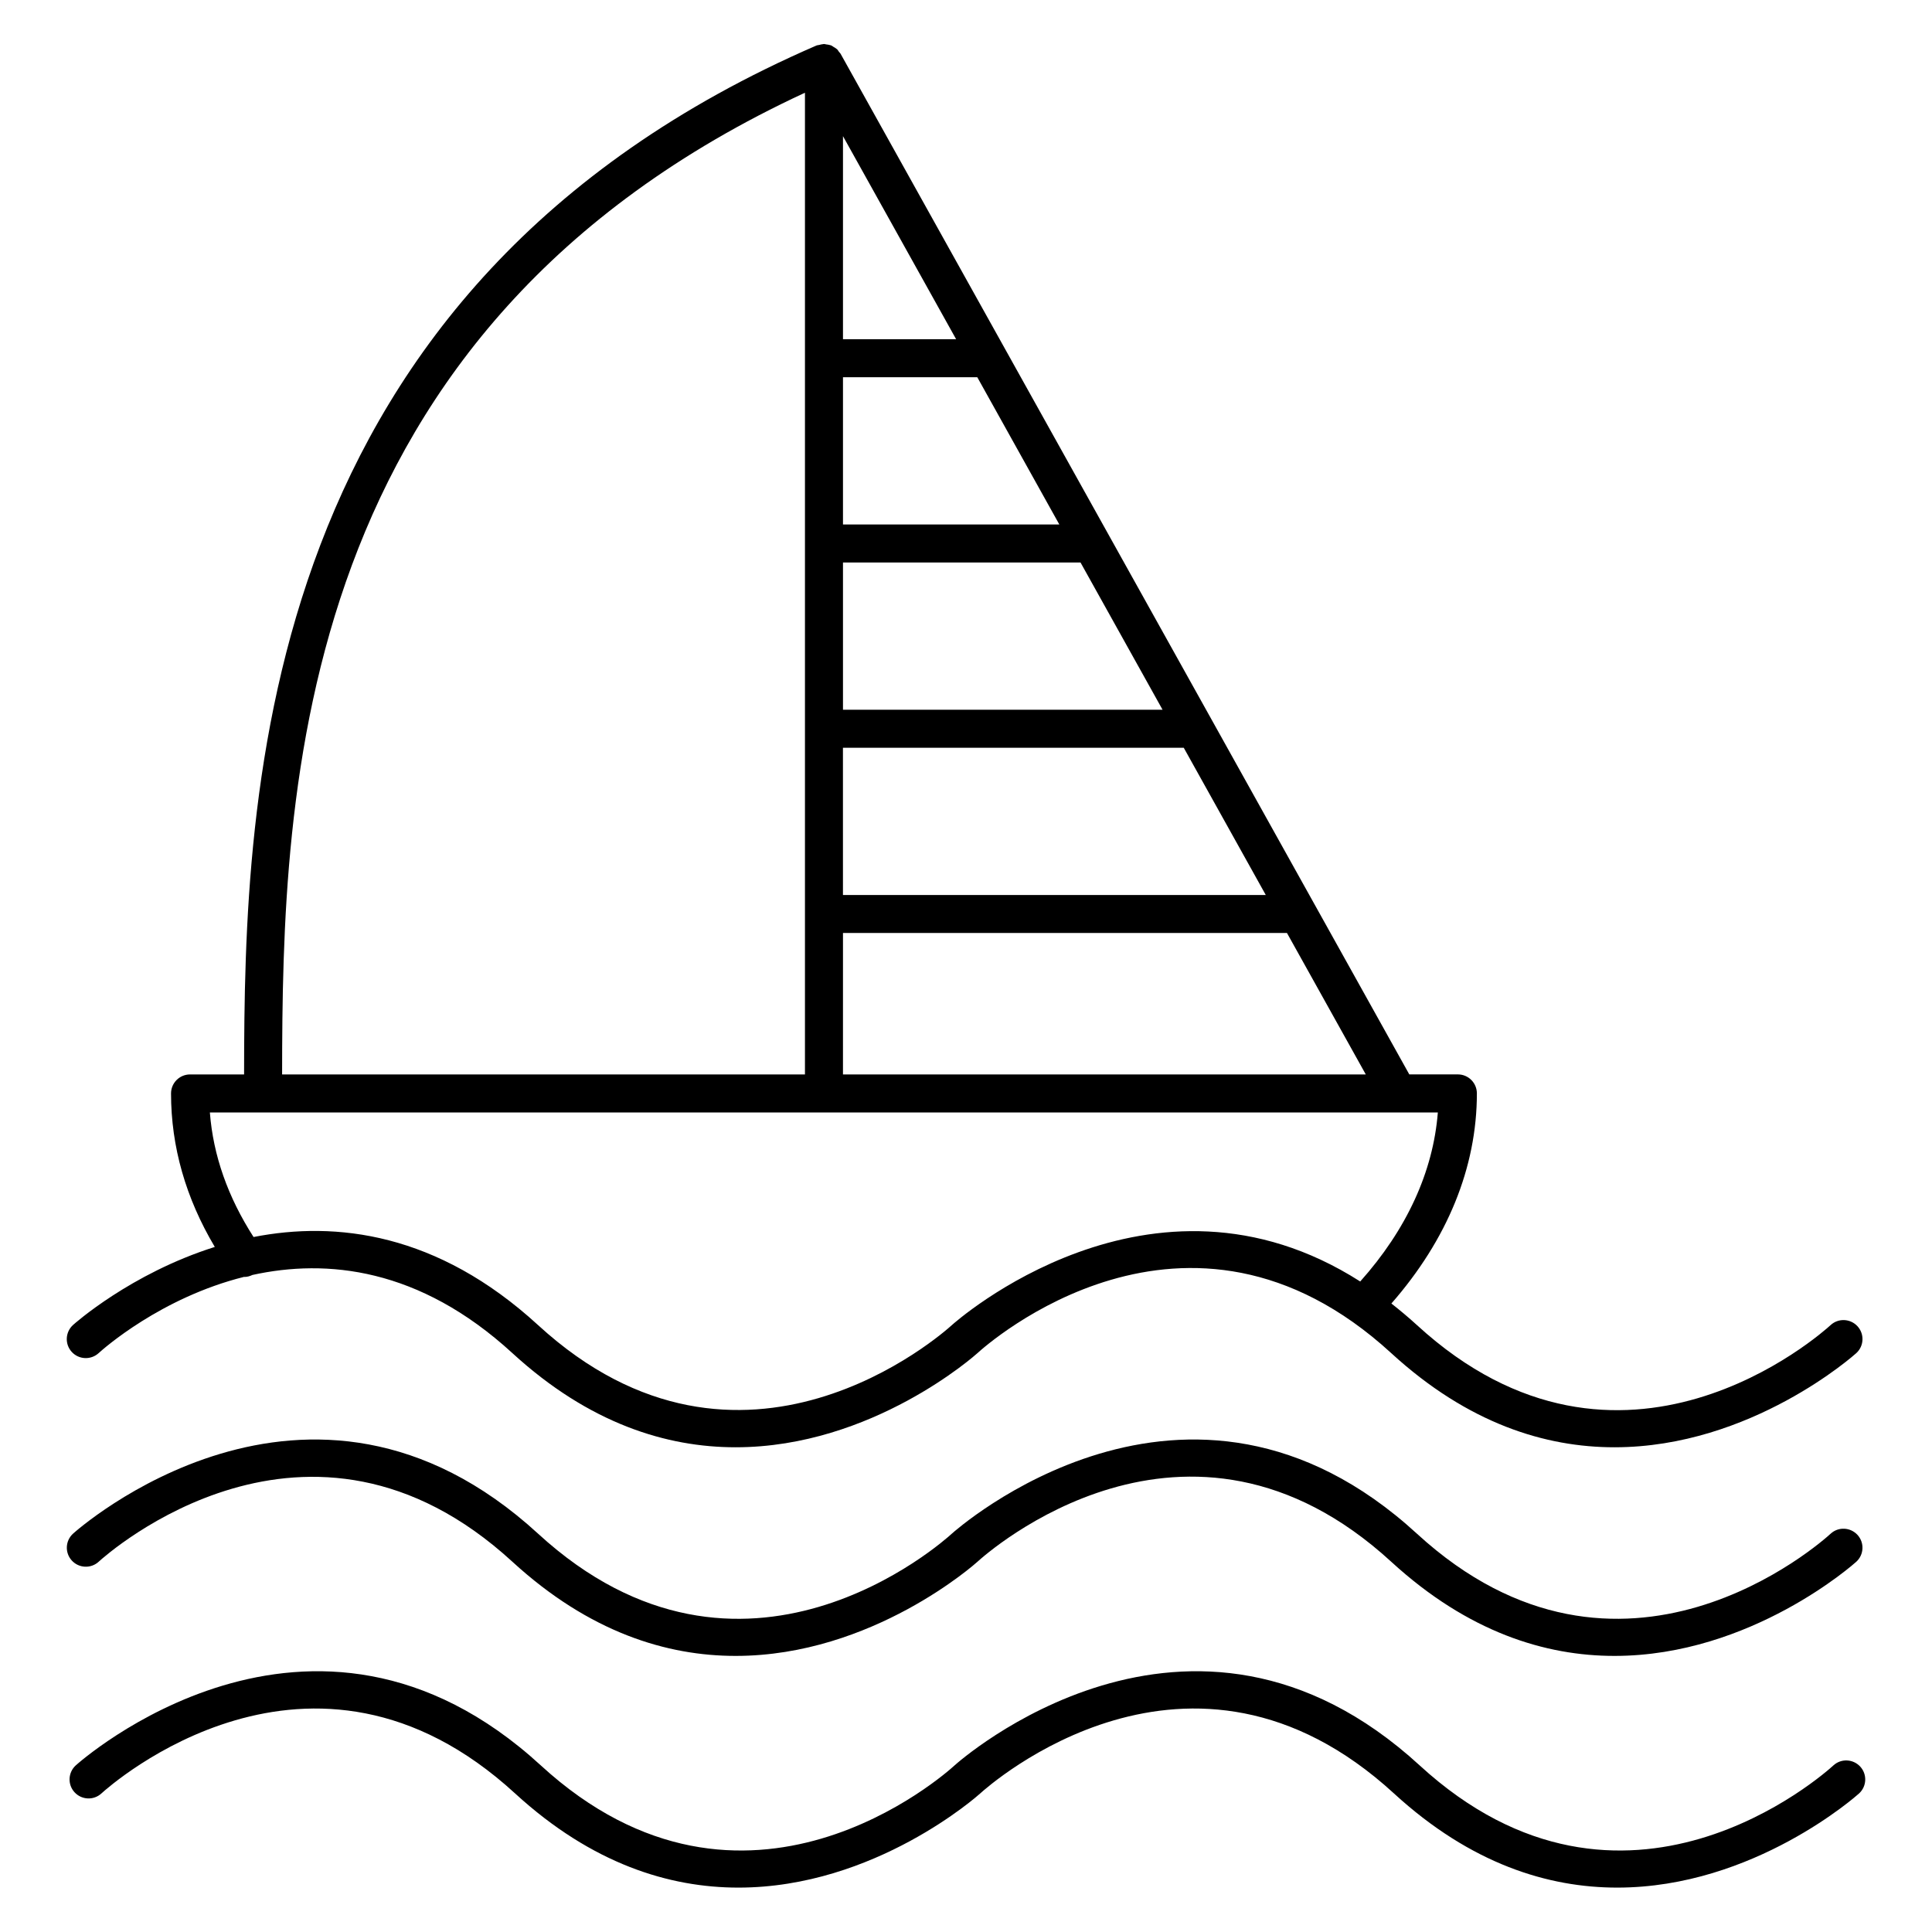
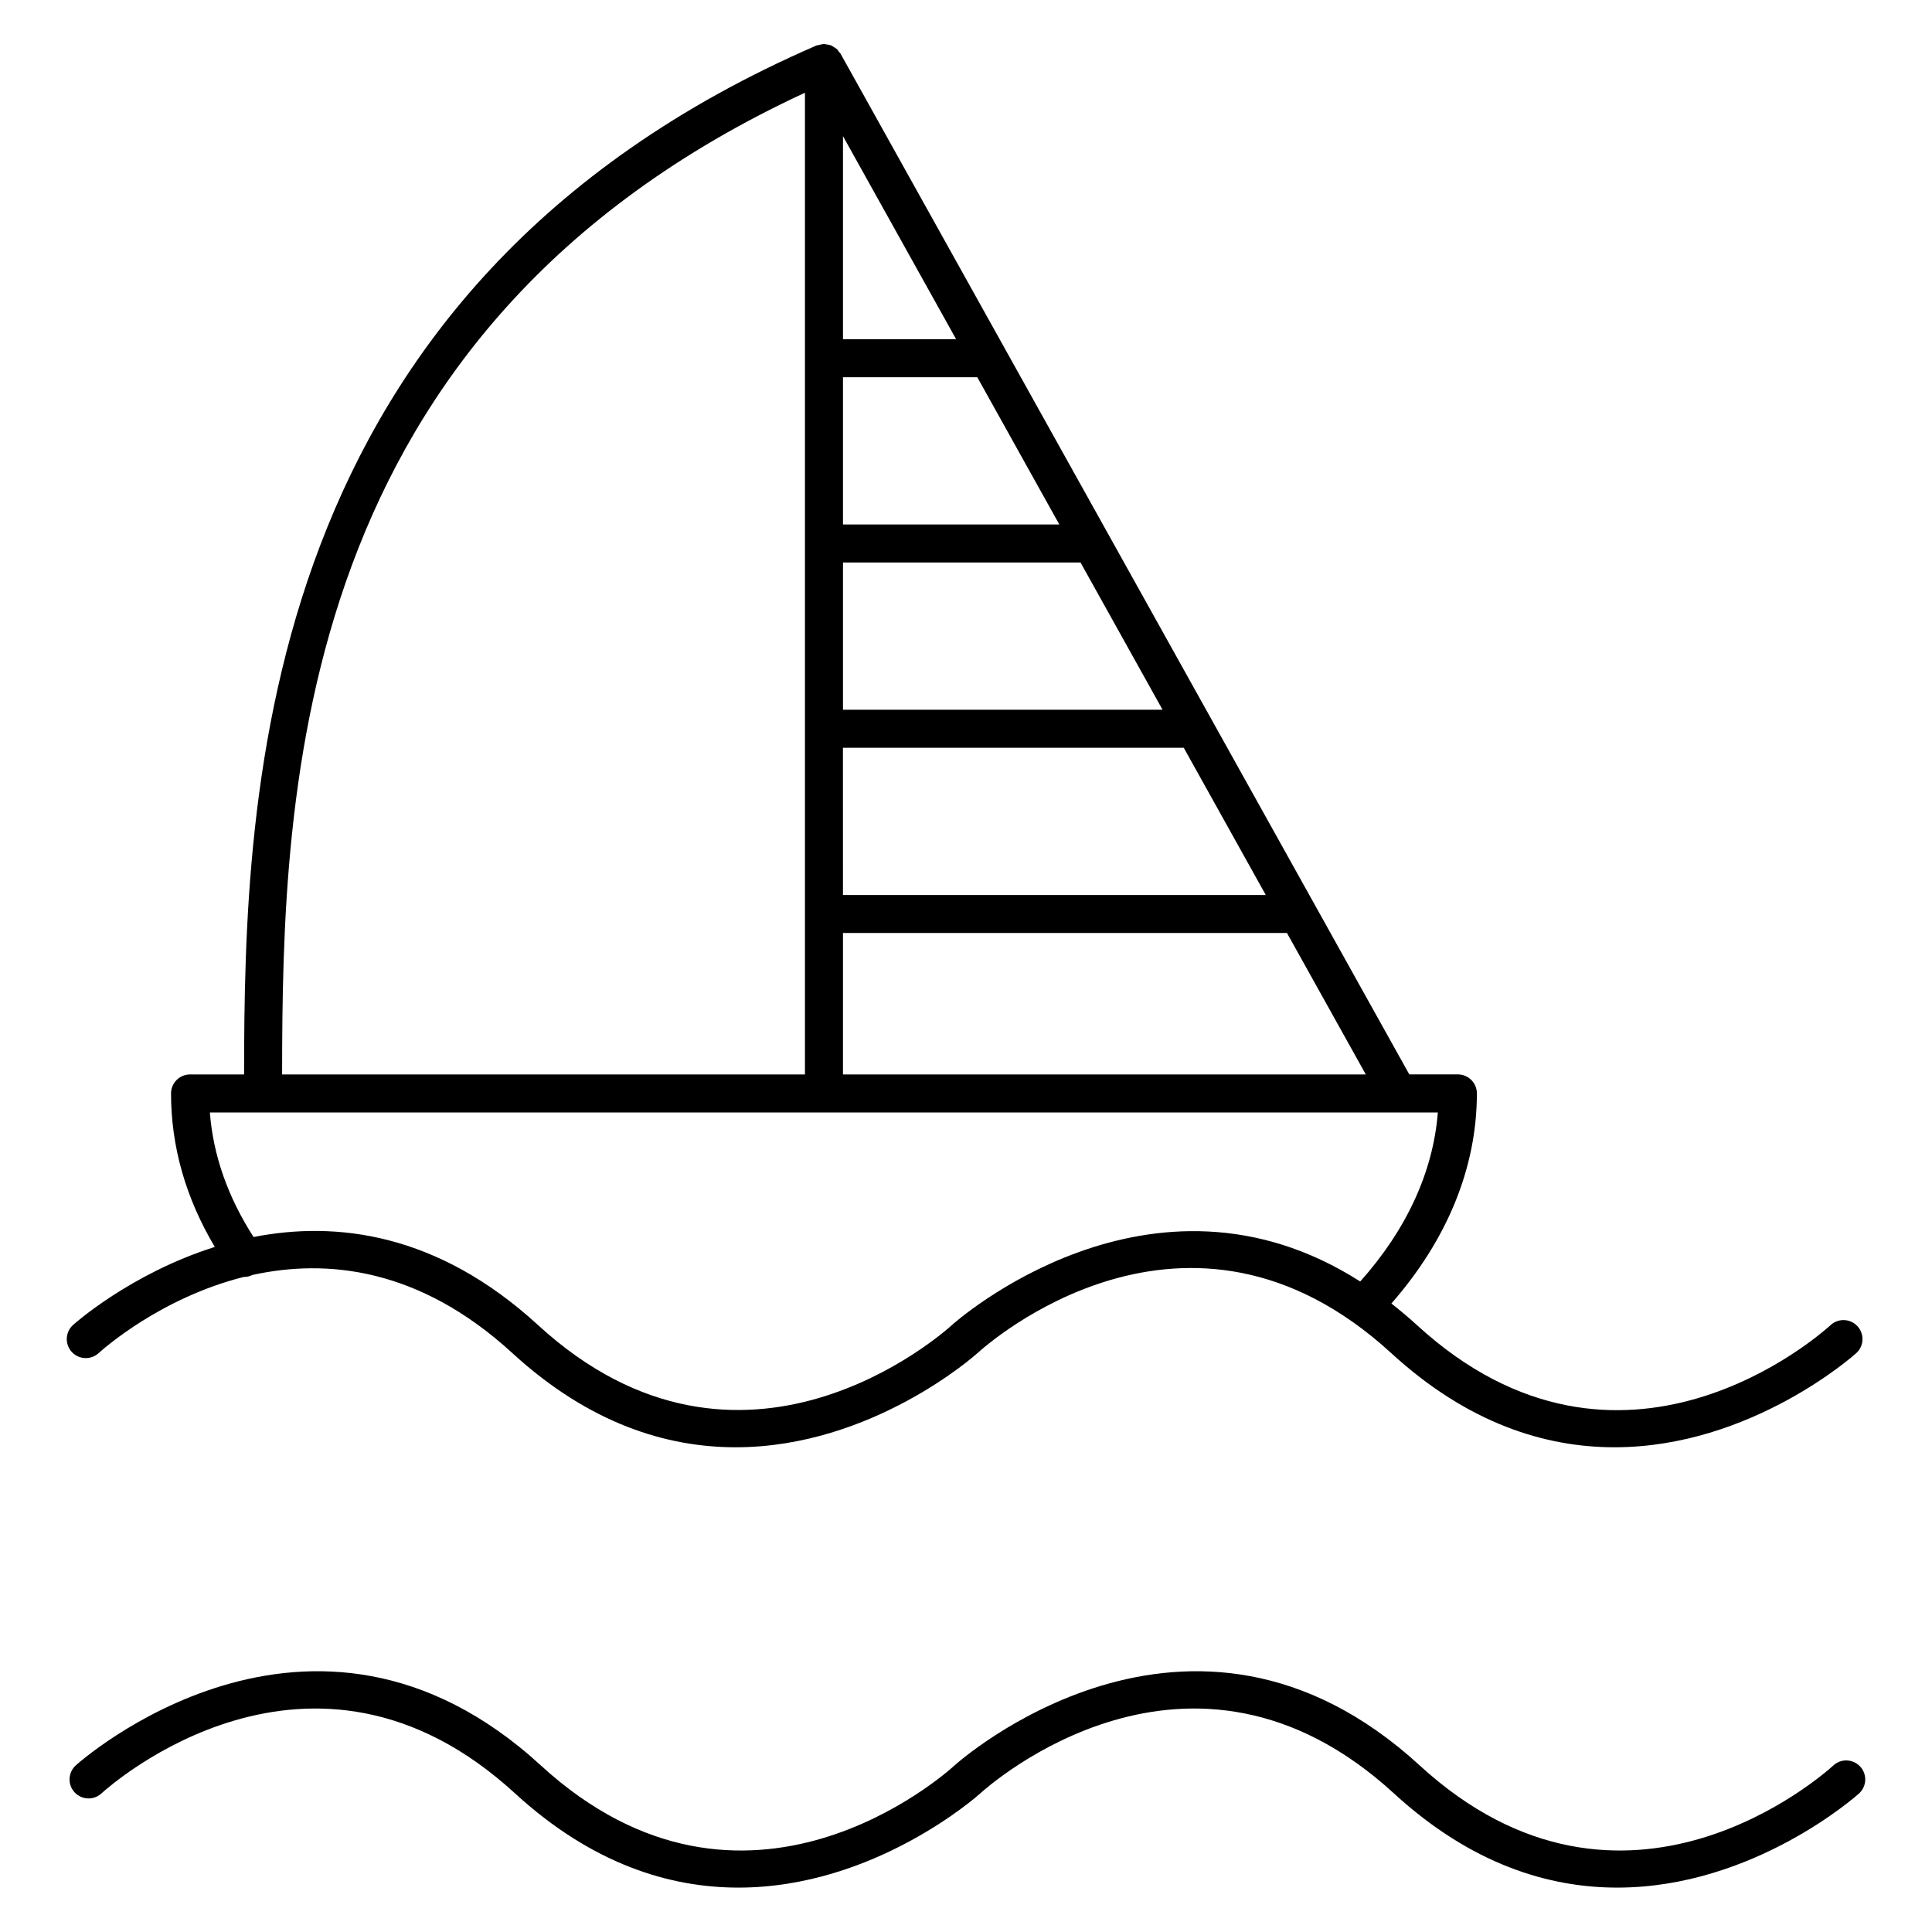
<svg xmlns="http://www.w3.org/2000/svg" fill="#000000" width="800px" height="800px" version="1.1" viewBox="144 144 512 512">
  <g>
    <path d="m170.14 502.59c1.18-1.078 16.48-14.699 38.562-20.211 0.035 0 0.066 0.023 0.098 0.023 0.719 0 1.43-0.211 2.109-0.527 19.602-4.301 44.16-1.965 68.875 20.711 20.414 18.723 40.91 24.957 59.176 24.957 36.242 0 63.676-24.586 64.086-24.957 2.242-2.055 55.449-49.695 109.64 0 20.414 18.723 40.902 24.957 59.168 24.957 36.242 0 63.68-24.586 64.09-24.957 2.051-1.883 2.191-5.066 0.312-7.117-1.883-2.051-5.082-2.191-7.117-0.312-2.238 2.055-55.438 49.707-109.64 0-2.254-2.066-4.516-3.941-6.766-5.715 14.785-16.883 22.656-36.004 22.656-55.676 0-2.785-2.254-5.039-5.039-5.039h-12.871l-150.72-270.49c-0.109-0.203-0.293-0.316-0.422-0.5-0.16-0.211-0.273-0.457-0.457-0.645-0.082-0.074-0.176-0.121-0.258-0.195-0.227-0.195-0.484-0.328-0.742-0.48-0.211-0.125-0.387-0.297-0.621-0.387-0.102-0.039-0.207-0.047-0.309-0.082-0.297-0.102-0.594-0.125-0.902-0.168-0.082-0.012-0.156-0.039-0.242-0.047-0.148-0.004-0.285-0.078-0.445-0.078-0.004 0-0.012 0.004-0.016 0.004-0.098 0-0.188 0.039-0.281 0.047-0.316 0.016-0.613 0.117-0.934 0.195-0.246 0.066-0.523 0.059-0.754 0.16-0.004 0-0.016 0-0.02 0.004-148.32 64.301-151.6 197.54-151.67 272.67h-14.32c-2.781 0-5.039 2.254-5.039 5.039 0 14.098 3.906 27.75 11.598 40.676-22.332 7.047-37.297 20.434-37.598 20.707-2.043 1.887-2.188 5.07-0.305 7.121 1.871 2.043 5.055 2.184 7.113 0.316zm197.26-160.43h90.305l21.738 39.02h-112.05l-0.004-39.02zm0-10.078v-39.016h62.949l21.738 39.016zm0-49.094v-39.016h35.594l21.738 39.02h-57.332zm0-49.094v-53.809l29.98 53.809zm0 157.36h117.66l20.887 37.484h-138.55zm-10.078-222.68v260.17h-138.56c0.066-75.965 3.125-197.39 138.56-260.17zm-157.71 270.25h325.43c-1.238 15.719-8.281 31.031-20.57 44.785-55.586-35.477-107.55 10.957-108.22 11.562-2.242 2.047-55.594 49.578-109.65 0.004-26.723-24.512-53.602-27.625-75.406-23.352-6.793-10.559-10.703-21.621-11.578-33z" />
    <path d="m636.98 612.17c-1.891-2.055-5.082-2.188-7.117-0.312-2.238 2.055-55.438 49.695-109.63 0-60.922-55.883-122.66-0.562-123.27 0-2.238 2.055-55.426 49.691-109.63 0.004 0 0 0-0.004-0.004-0.004-60.926-55.887-122.65-0.562-123.26 0-2.051 1.879-2.188 5.062-0.312 7.113 1.879 2.047 5.062 2.195 7.113 0.316 2.242-2.051 55.602-49.602 109.64-0.004l0.004 0.004c20.414 18.711 40.914 24.949 59.172 24.949 36.207 0 63.605-24.52 64.074-24.949 2.246-2.051 55.594-49.605 109.66-0.004 20.414 18.723 40.902 24.953 59.168 24.953 36.238 0 63.676-24.582 64.086-24.953 2.051-1.879 2.188-5.062 0.309-7.113z" />
-     <path d="m170.14 557.88c2.242-2.051 55.602-49.594 109.65-0.004 20.414 18.723 40.91 24.957 59.172 24.957 36.238 0 63.672-24.586 64.078-24.957 2.246-2.055 55.461-49.699 109.65 0 20.414 18.723 40.902 24.957 59.172 24.957 36.234 0 63.672-24.586 64.078-24.957 2.051-1.883 2.191-5.066 0.312-7.117-1.891-2.051-5.082-2.191-7.117-0.312-2.231 2.055-55.449 49.699-109.63 0-60.926-55.887-122.65-0.559-123.27 0-2.242 2.055-55.434 49.711-109.63 0-60.926-55.883-122.65-0.562-123.26 0-2.051 1.879-2.188 5.062-0.312 7.113 1.875 2.047 5.059 2.191 7.113 0.32z" />
  </g>
</svg>